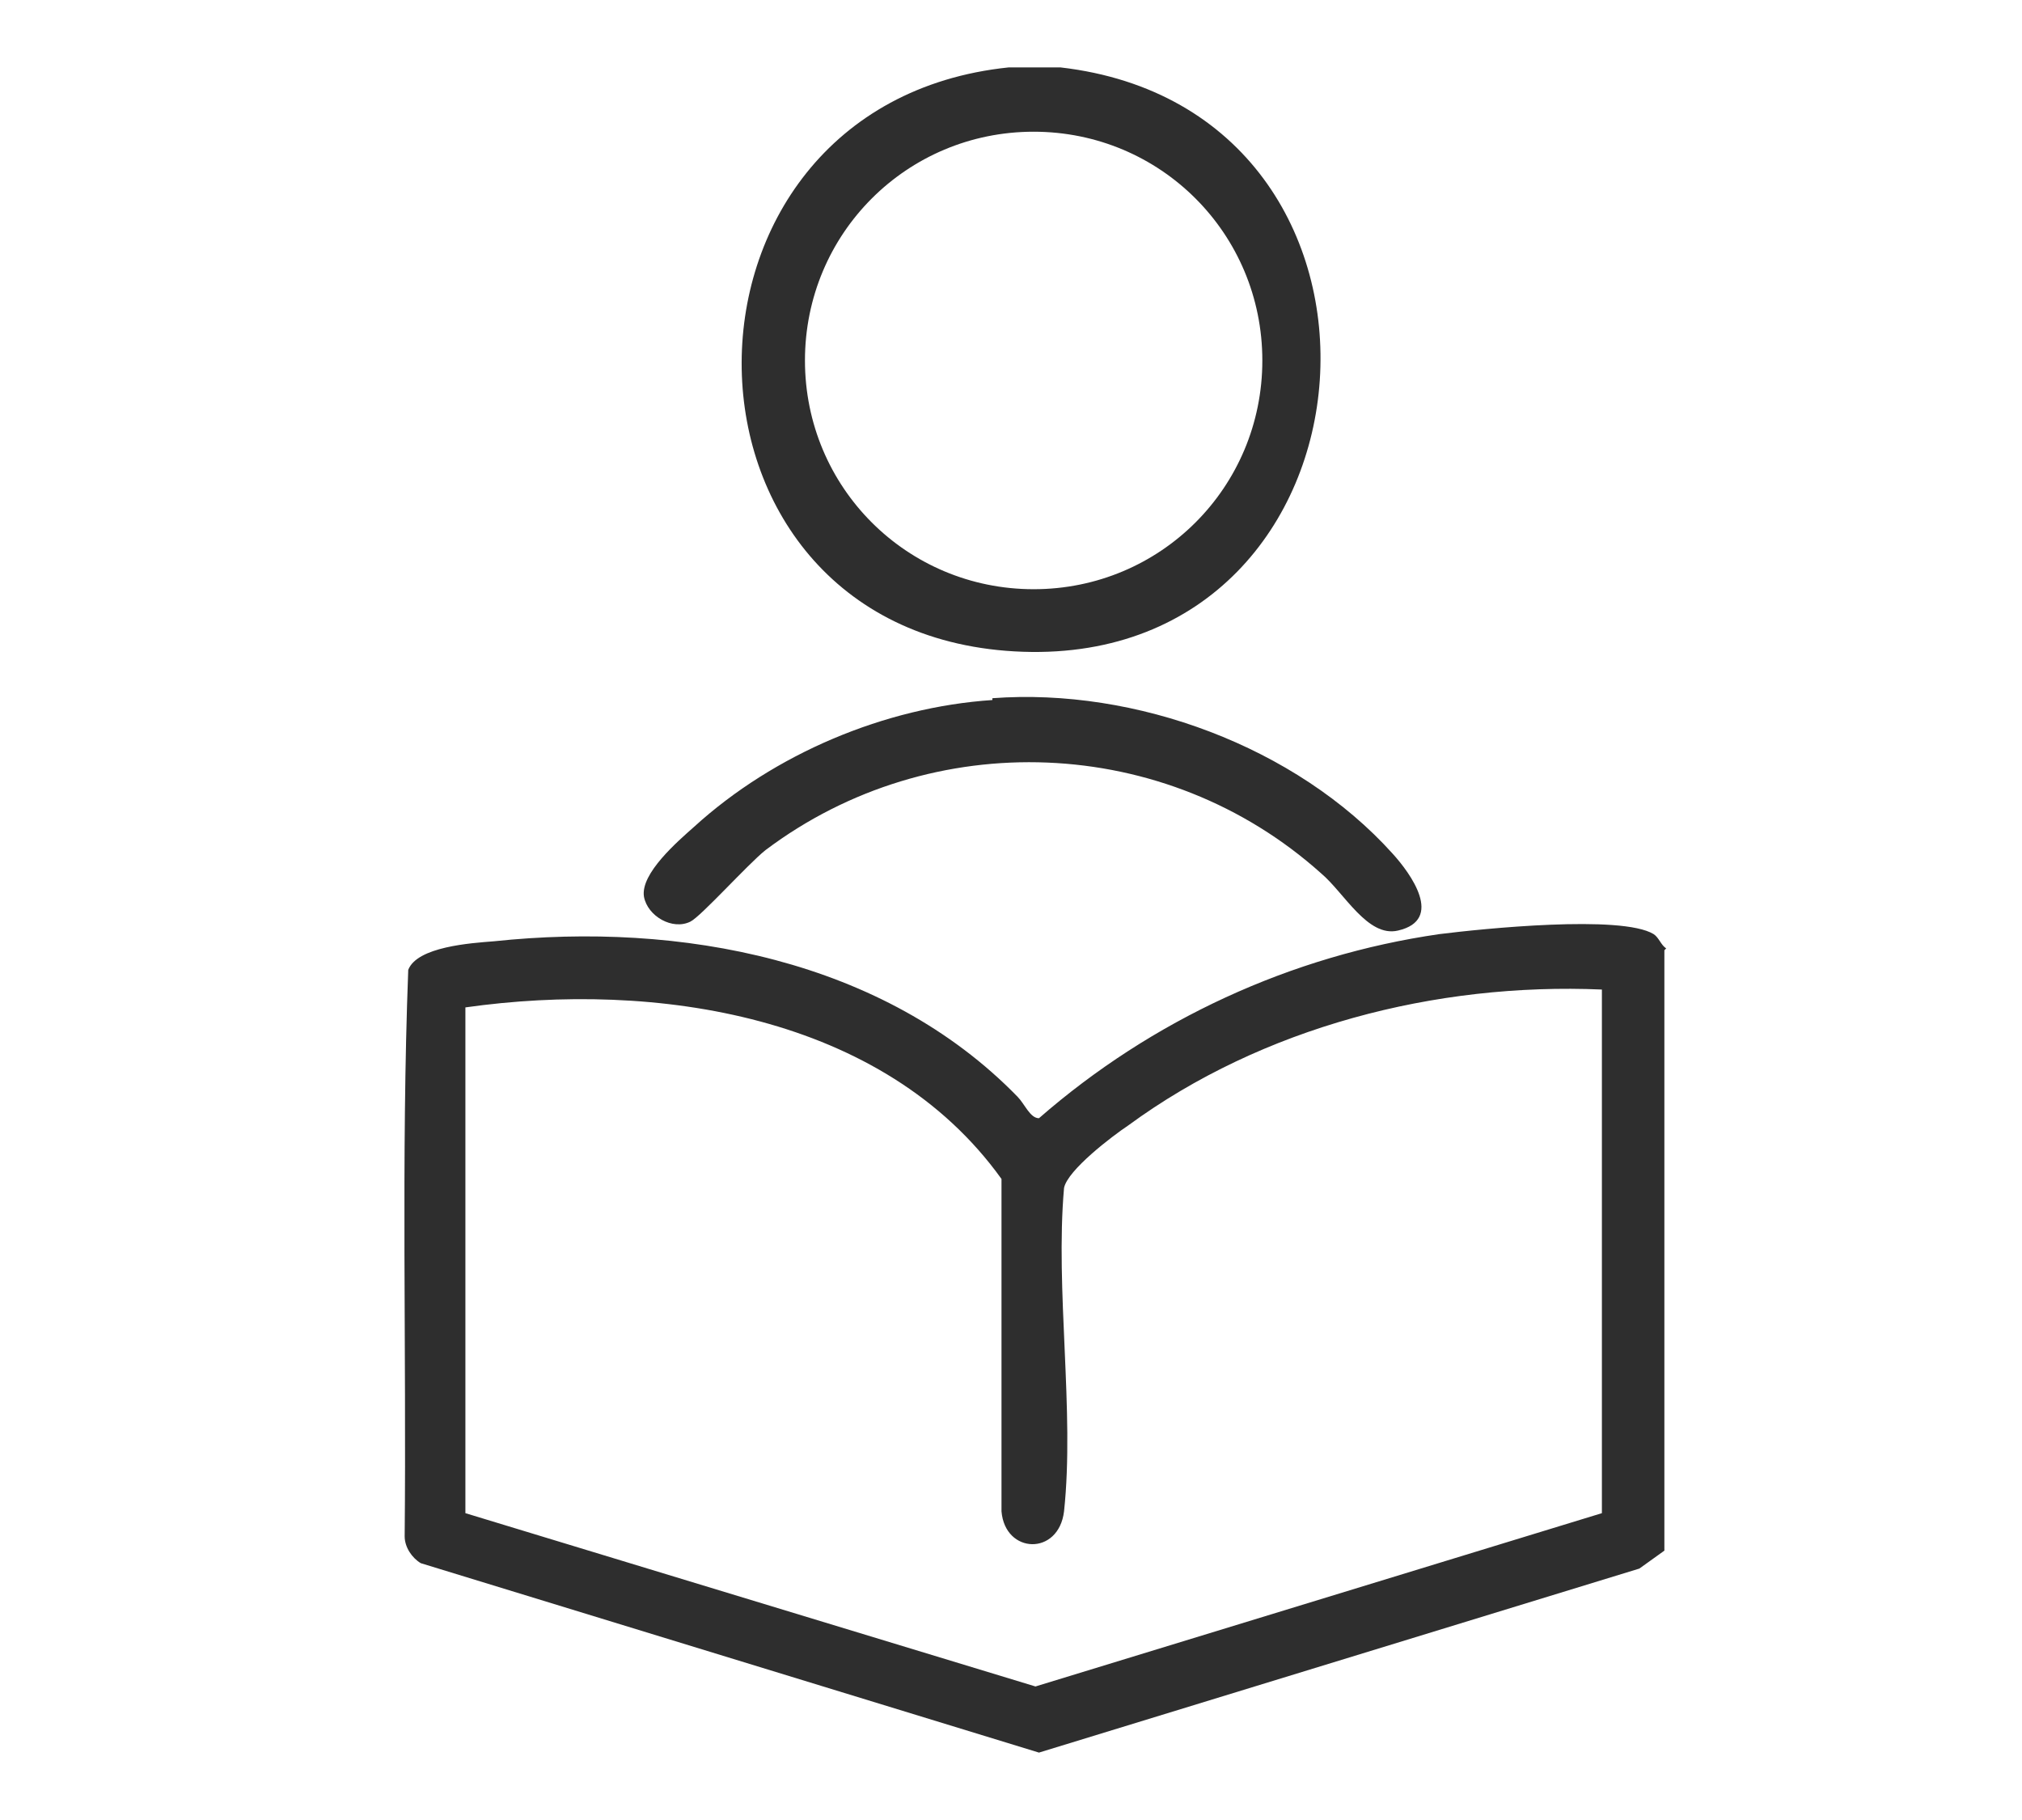
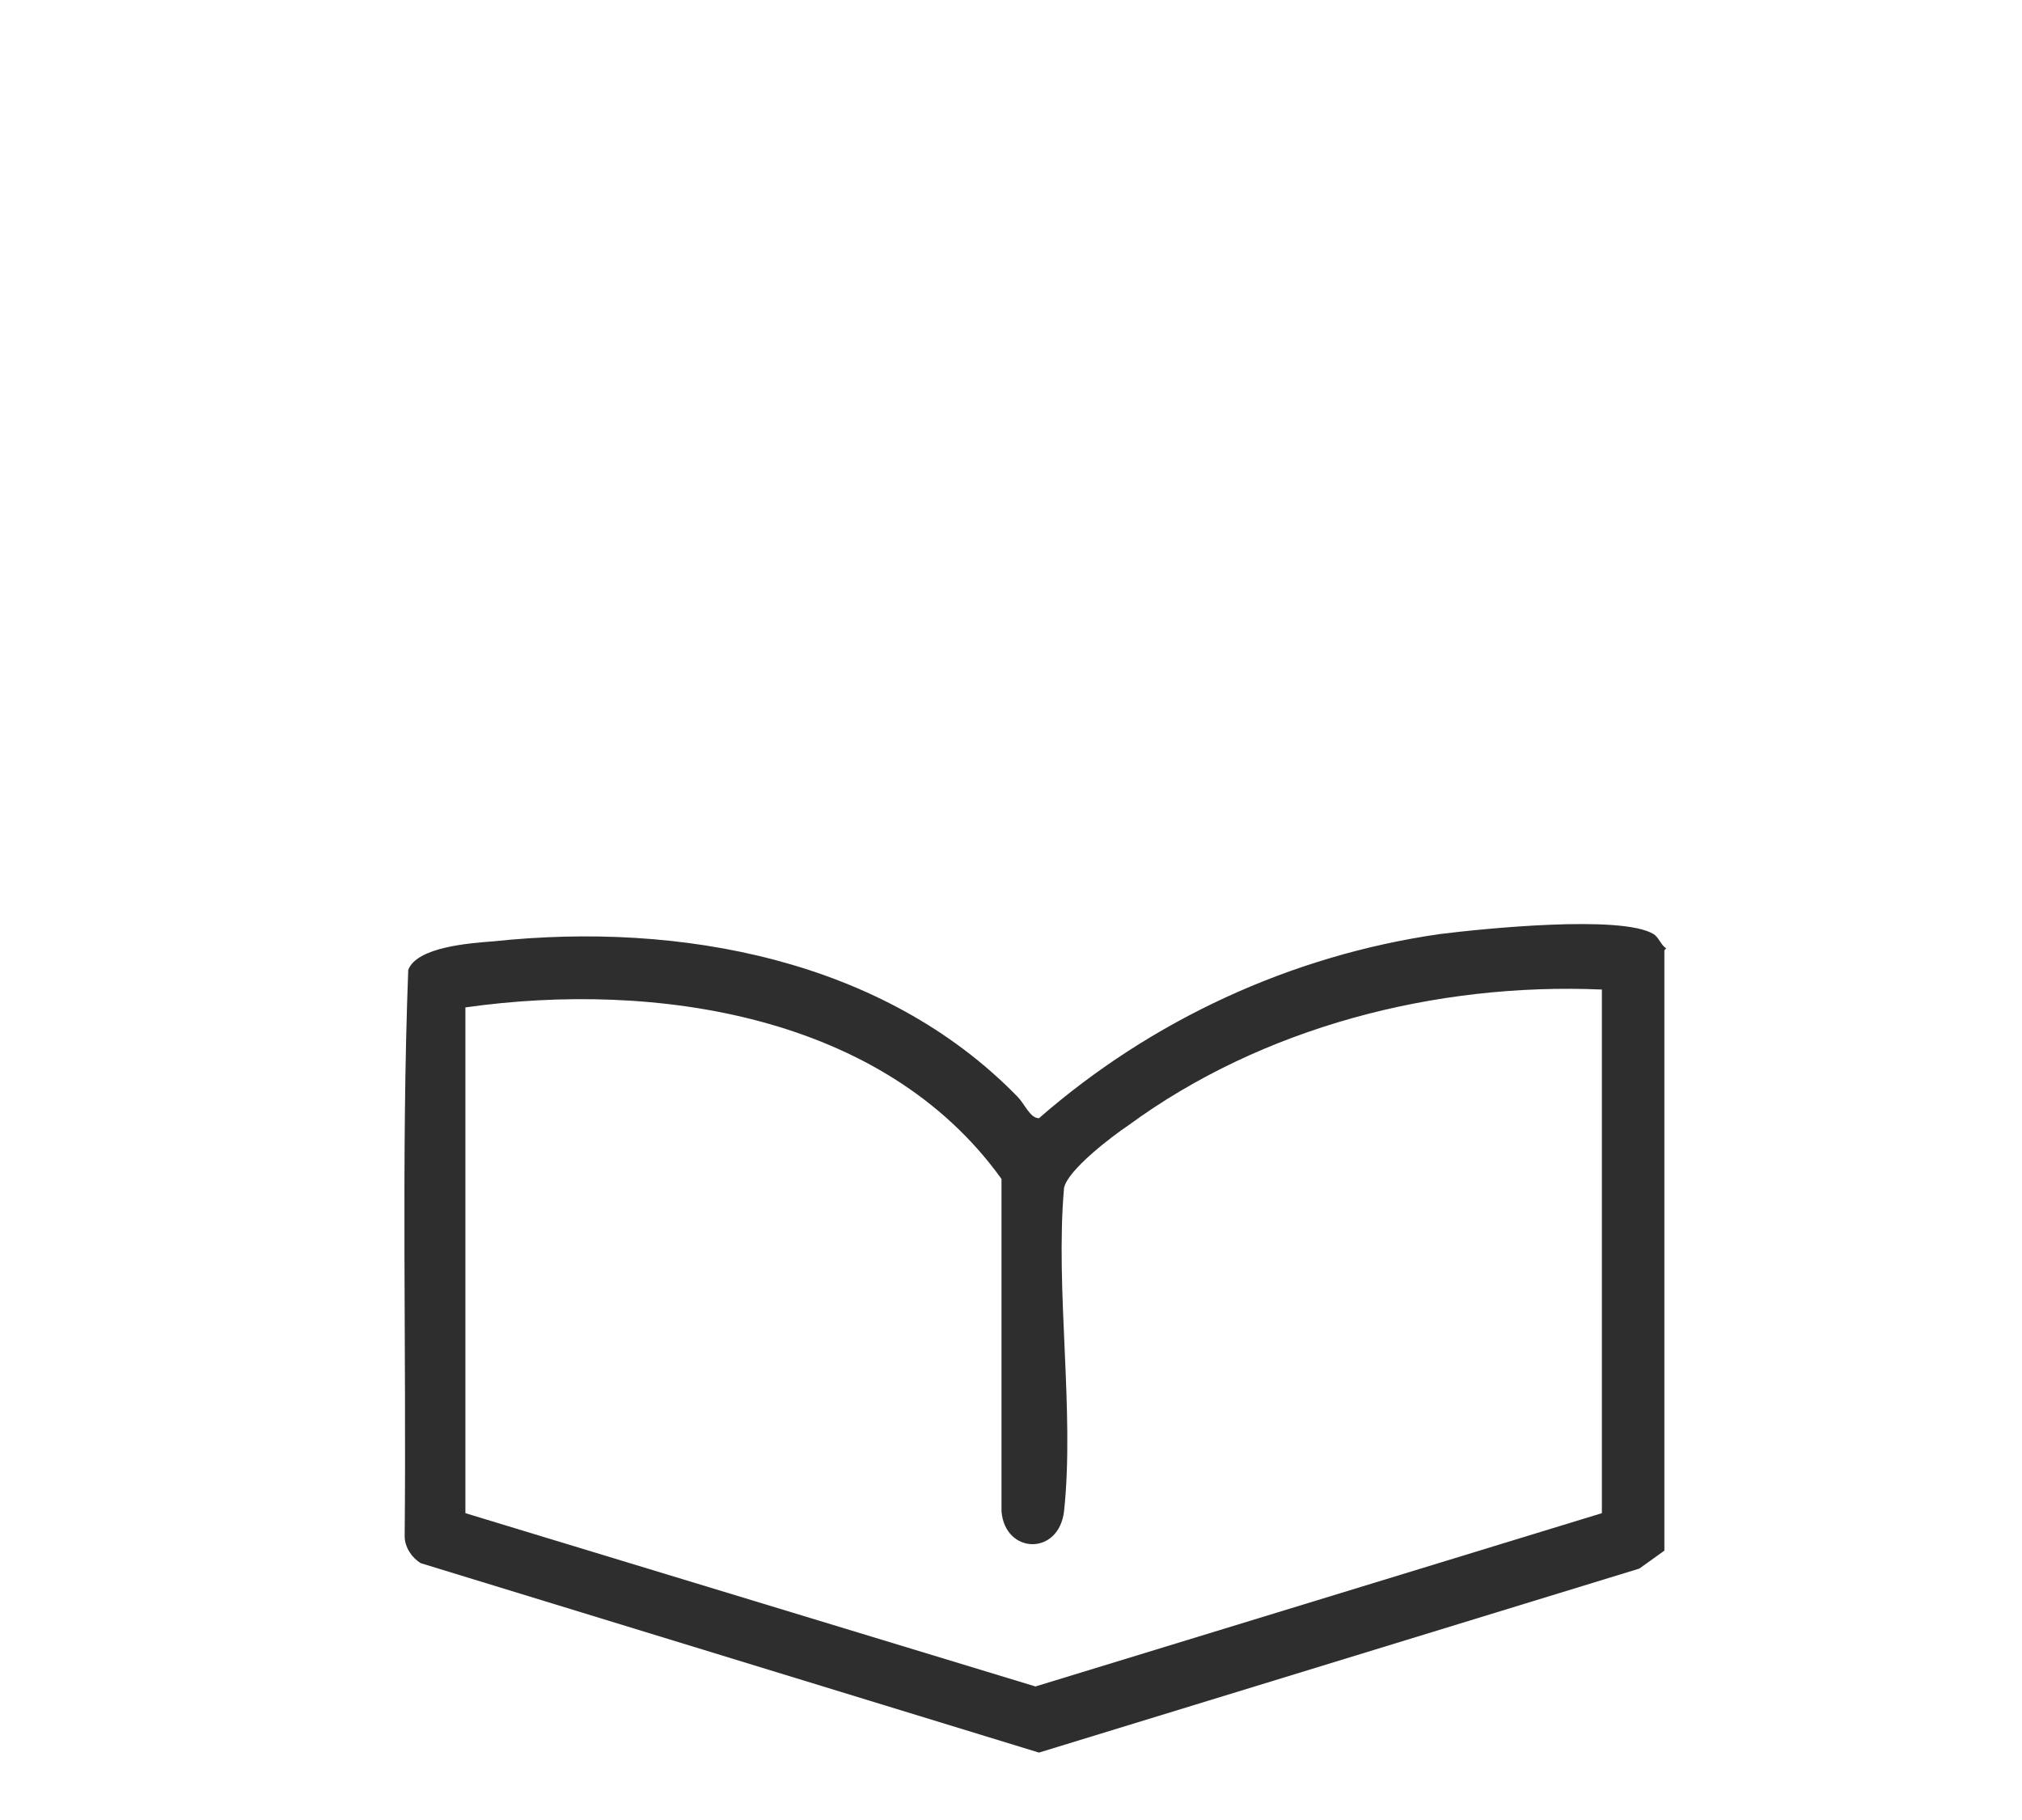
<svg xmlns="http://www.w3.org/2000/svg" width="30" height="27" viewBox="0 0 30 27" fill="none">
  <path d="M24.694 14.097V23.004L24.323 23.27L15.415 26L6.243 23.19C6.11 23.11 6.004 22.951 6.004 22.792C6.031 20.009 5.951 17.172 6.057 14.388C6.19 14.044 6.985 13.991 7.33 13.964C10.087 13.672 13.109 14.229 15.097 16.27C15.203 16.377 15.283 16.589 15.415 16.589C17.086 15.131 19.154 14.176 21.354 13.858C21.99 13.778 24.058 13.566 24.535 13.858C24.615 13.911 24.641 14.017 24.721 14.07L24.694 14.097ZM23.767 14.68C21.301 14.574 18.729 15.237 16.741 16.695C16.502 16.854 15.84 17.358 15.787 17.623C15.654 19.134 15.946 20.936 15.787 22.421C15.707 23.084 14.912 23.057 14.859 22.421V17.49C13.109 15.051 9.716 14.547 6.905 14.945V22.448L15.363 25.019L23.767 22.448V14.653V14.68Z" fill="#2E2E2E" />
-   <path d="M15.734 1C21.248 1.636 20.665 9.855 15.177 9.669C9.689 9.484 9.609 1.557 14.965 1C15.15 1 15.521 1 15.734 1ZM18.729 5.348C18.729 3.466 17.218 1.954 15.336 1.954C13.454 1.954 11.943 3.466 11.943 5.348C11.943 7.23 13.454 8.741 15.336 8.741C17.218 8.741 18.729 7.23 18.729 5.348Z" fill="#2E2E2E" />
-   <path d="M14.724 10.358C16.845 10.199 19.231 11.074 20.663 12.665C20.928 12.957 21.431 13.646 20.742 13.805C20.291 13.911 19.947 13.248 19.602 12.957C17.296 10.889 13.823 10.756 11.357 12.612C11.092 12.824 10.403 13.593 10.244 13.672C9.979 13.805 9.607 13.593 9.554 13.301C9.501 12.957 10.058 12.479 10.297 12.267C11.49 11.18 13.133 10.491 14.724 10.385V10.358Z" fill="#2E2E2E" />
</svg>